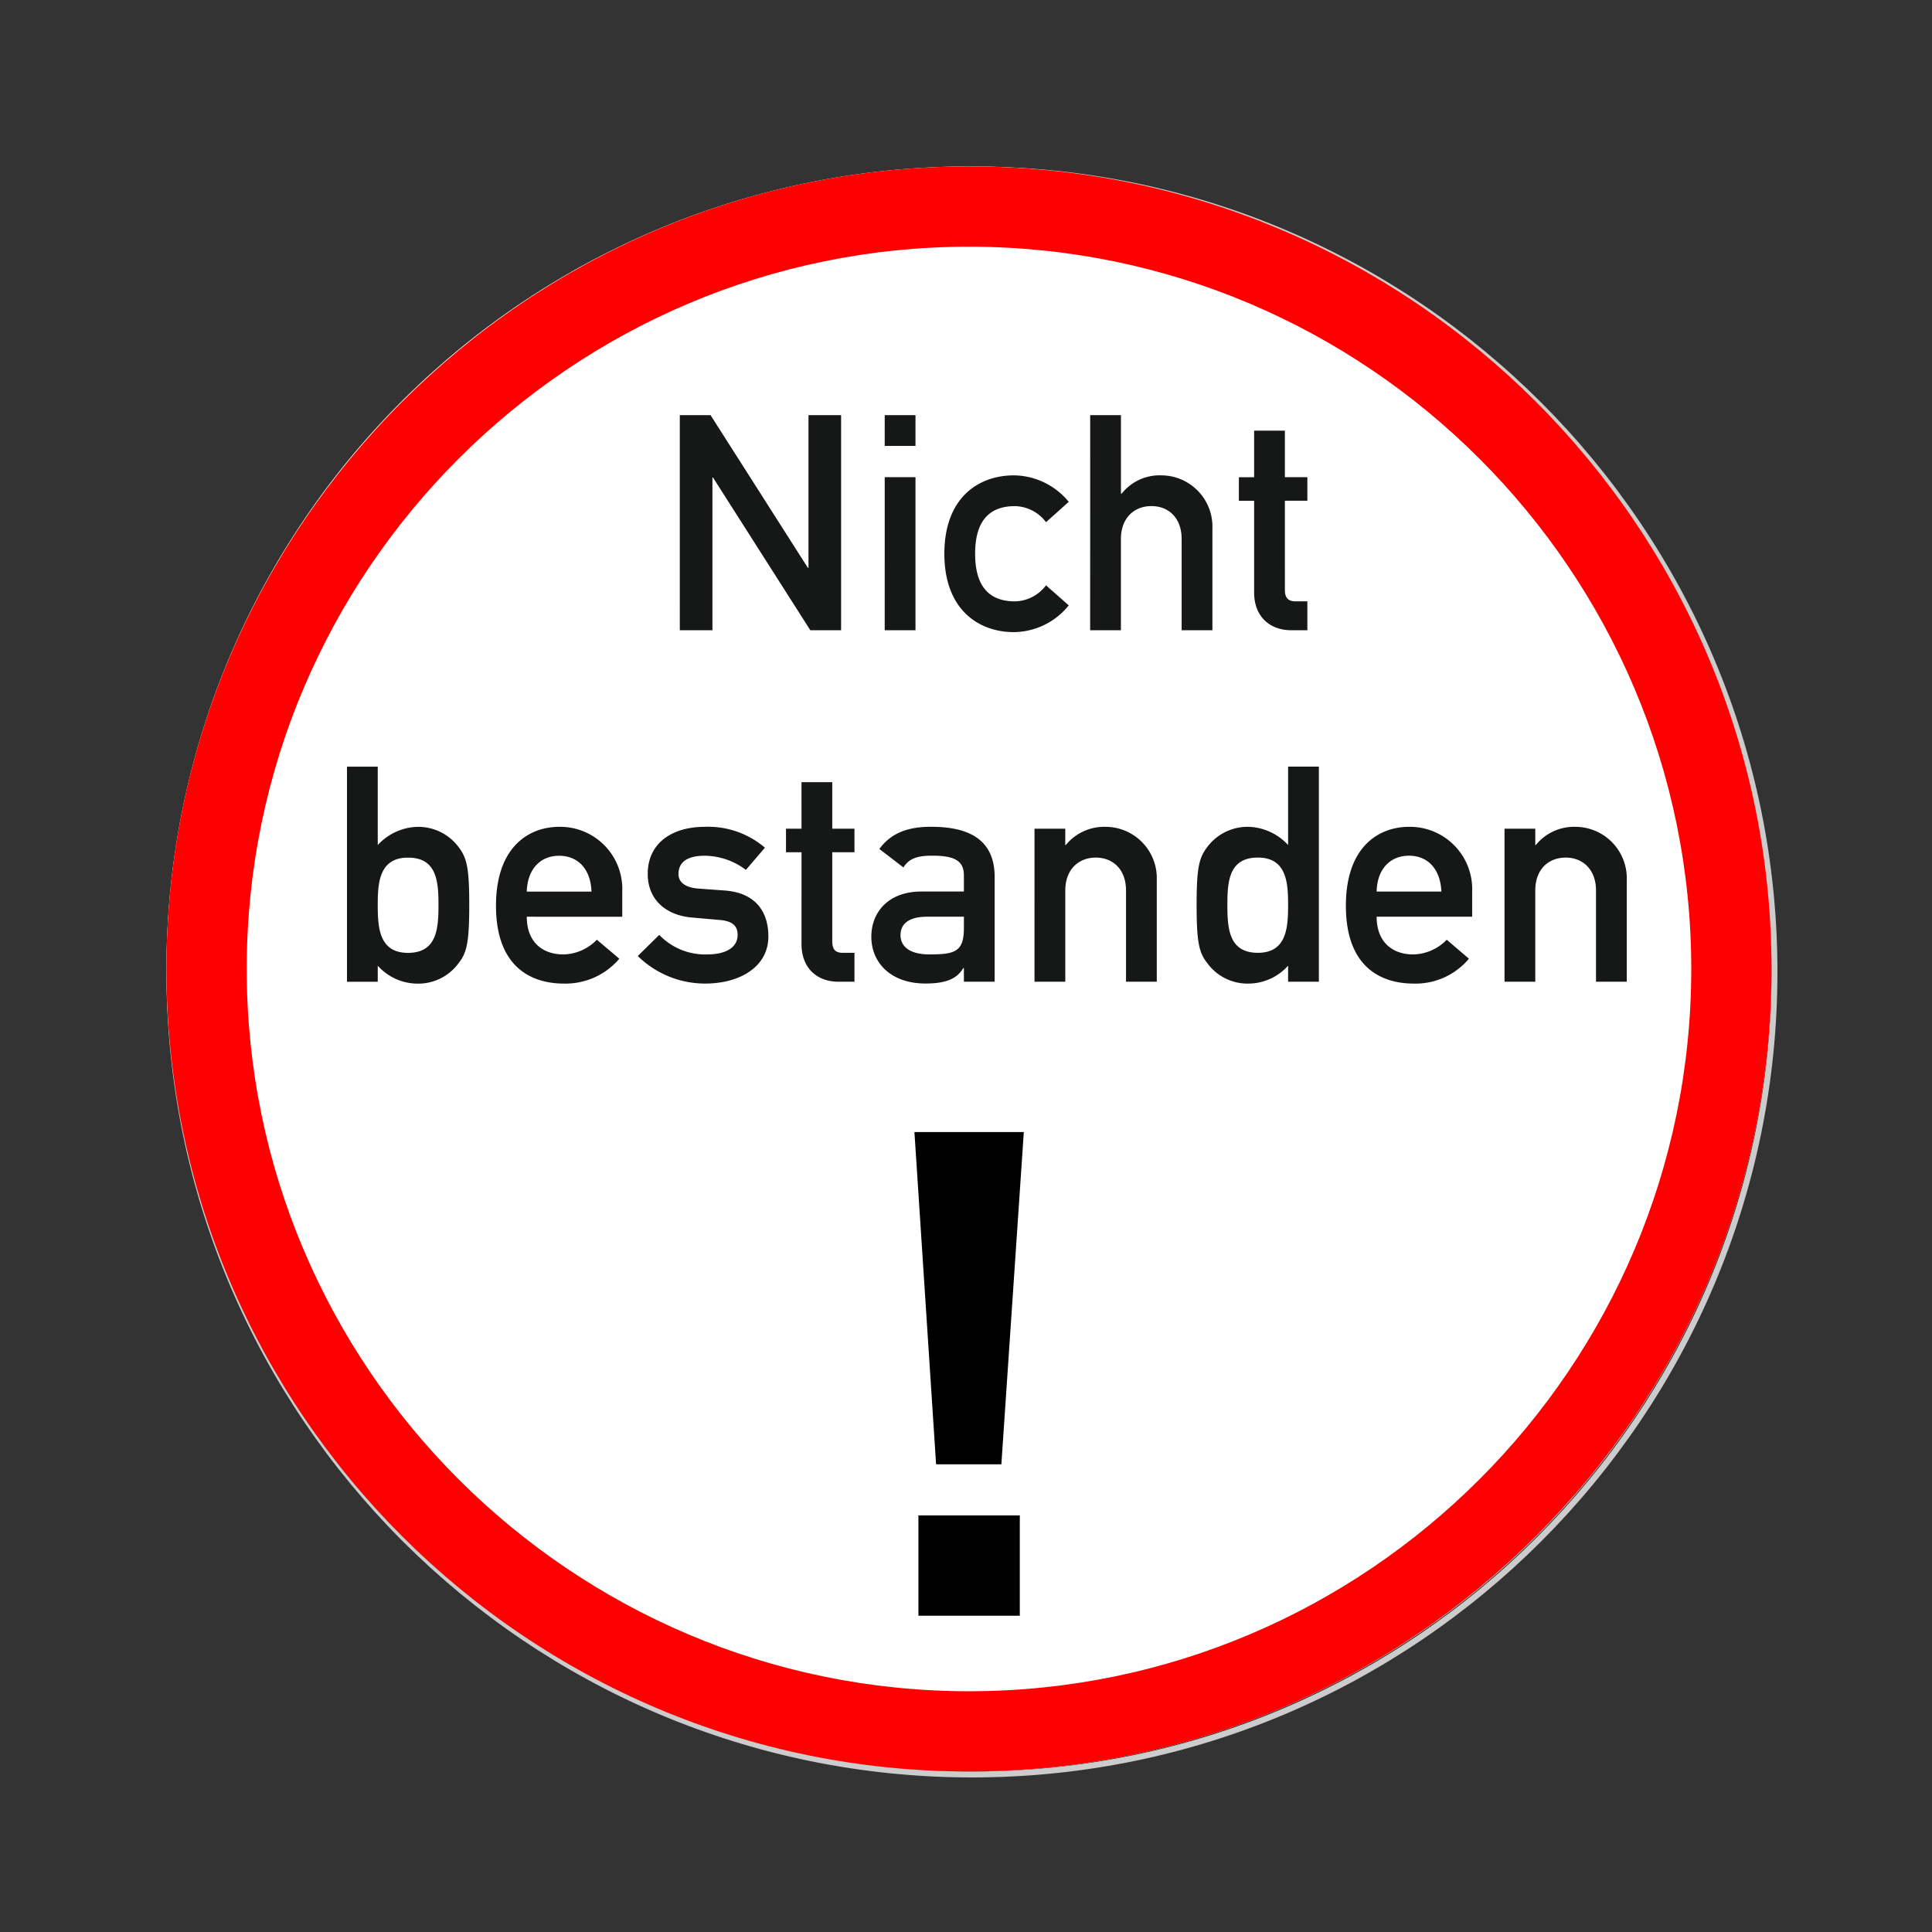
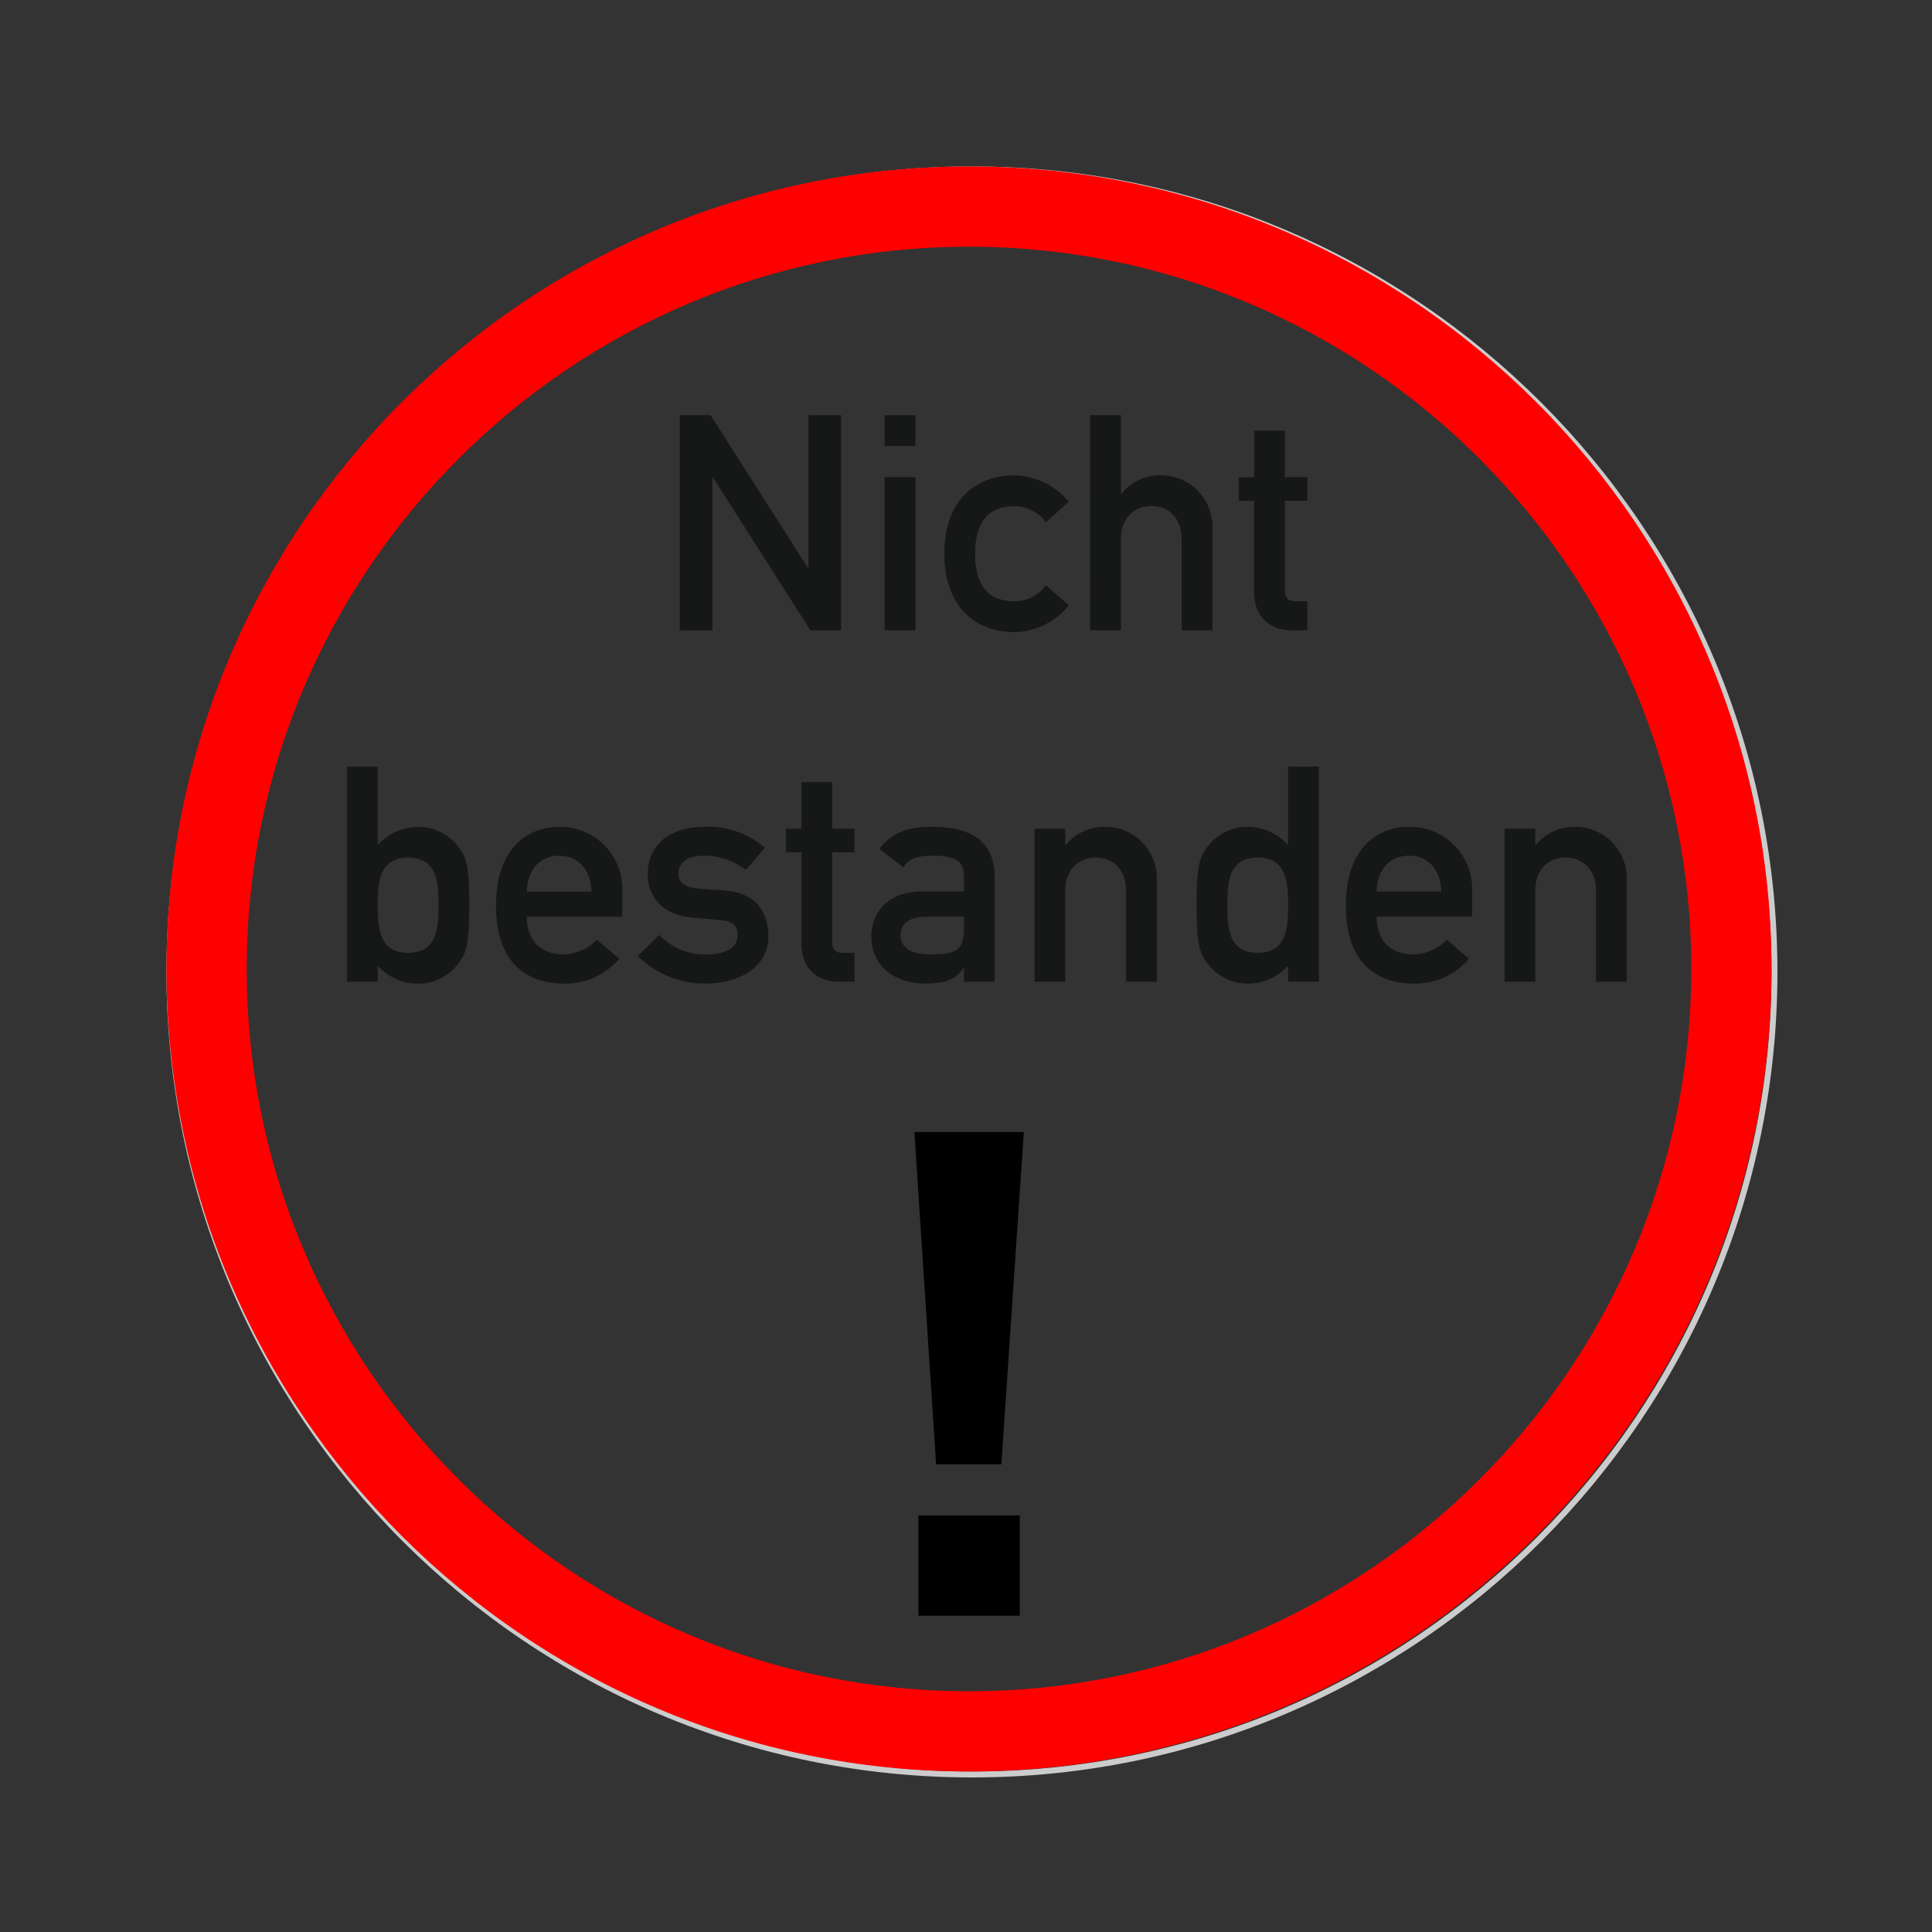
<svg xmlns="http://www.w3.org/2000/svg" width="325" height="325" viewBox="0 0 325 325">
  <rect x="0" y="0" width="325" height="325" fill="#333333" stroke="none" />
  <g id="QS06" transform="translate(-262.657 -262.656)">
    <rect id="Rechteck_188" data-name="Rechteck 188" width="325" height="325" transform="translate(262.657 262.656)" fill="#fff" opacity="0" />
    <g id="Gruppe_195" data-name="Gruppe 195" transform="translate(262.657 262.656)">
-       <path id="Pfad_745" data-name="Pfad 745" d="M162.536,299A135,135,0,1,0,27.5,164,135,135,0,0,0,162.536,299h0" transform="translate(0.5 -1)" fill="#fff" fill-rule="evenodd" />
      <path id="Pfad_746" data-name="Pfad 746" d="M162.536,299.5C87.8,299.5,27,238.715,27,164S87.8,28.5,162.536,28.5C237.231,28.5,298,89.285,298,164S237.231,299.5,162.536,299.5Zm0-270C88.353,29.5,28,89.836,28,164S88.353,298.5,162.536,298.5C236.68,298.5,297,238.163,297,164S236.68,29.5,162.536,29.5Z" transform="translate(1 -0.5)" fill="#ccc" />
    </g>
    <path id="Pfad_3820" data-name="Pfad 3820" d="M376.552,369.2h5.49V343.5h.09L398.511,369.2h5.175v-36.18H398.2v25.7h-.09l-16.381-25.7h-5.175Zm34.47,0H416.2V343.454h-5.175Zm0-31.005H416.2v-5.175h-5.175Zm27.134,23.446a6.69,6.69,0,0,1-5.219,2.7c-4.23,0-6.705-2.386-6.705-8.01s2.475-8.009,6.705-8.009a6.692,6.692,0,0,1,5.219,2.7l3.825-3.422a12.087,12.087,0,0,0-9.224-4.454c-5.941,0-11.7,3.735-11.7,13.184,0,9.4,5.759,13.186,11.7,13.186a11.985,11.985,0,0,0,9.224-4.5Zm7.426,7.559h5.175V353.851c0-3.51,2.2-5.535,5.13-5.535s5.085,2.025,5.085,5.535V369.2h5.175V352.1a8.626,8.626,0,0,0-8.55-8.954,8.14,8.14,0,0,0-6.7,3.06h-.135V333.015h-5.175Zm27.585-25.741H470.6v3.961h2.565v15.436c0,4.05,2.655,6.344,6.255,6.344h2.7v-4.86h-1.935c-1.26,0-1.845-.539-1.845-1.935V347.415h3.78v-3.961h-3.78v-7.828h-5.174Zm-152.6,84.872h5.175v-2.7a9.016,9.016,0,0,0,6.66,3.014,8.37,8.37,0,0,0,6.887-3.374c1.438-1.8,1.845-3.51,1.845-9.857,0-6.3-.407-7.963-1.845-9.81a8.467,8.467,0,0,0-6.887-3.33,9.429,9.429,0,0,0-6.66,3.061V392.146h-5.175Zm10.26-20.88c4.861,0,5.132,4,5.132,7.963,0,4.006-.271,8.056-5.132,8.056s-5.085-4.274-5.085-8.056c0-3.689.227-7.963,5.085-7.963Zm36.046,9.945V413.16a10.455,10.455,0,0,0-10.621-10.891c-4.949,0-10.619,3.24-10.619,13.277,0,10.529,6.165,13.094,11.43,13.094a11.868,11.868,0,0,0,9.316-4.185L362.6,421.26a8.055,8.055,0,0,1-5.624,2.474c-3.555,0-6.165-2.114-6.165-6.343Zm-16.065-4.231c.136-3.914,2.384-6.029,5.444-6.029s5.311,2.115,5.445,6.029ZM369.486,424a16.131,16.131,0,0,0,11.3,4.636c6.03,0,10.666-2.924,10.666-7.919,0-4.14-2.117-7.38-7.426-7.741l-4.276-.315c-2.609-.179-3.42-1.305-3.42-2.43,0-1.755,1.126-3.1,4.411-3.1a11.7,11.7,0,0,1,6.929,2.384l3.2-3.734a14.65,14.65,0,0,0-10.125-3.512c-5.445,0-9.586,2.7-9.586,7.922,0,4.409,3.15,6.973,7.426,7.335l4.545.4c1.8.135,3.151.676,3.151,2.521,0,2.2-2.116,3.283-5.085,3.283a10.658,10.658,0,0,1-8.1-3.283Zm27.541-21.418h-2.611v3.959h2.611V421.98c0,4.05,2.61,6.346,6.209,6.346h2.7v-4.861H404c-1.26,0-1.8-.54-1.8-1.935V406.545h3.735v-3.959H402.2v-7.829h-5.175Zm27.315,25.74h5.175v-17.6c0-6.346-4.366-8.462-10.71-8.462-3.87,0-6.706,1.036-8.684,3.736l4.049,3.106c.9-1.441,2.2-1.98,4.86-1.98,3.735,0,5.31.854,5.31,3.33v2.7h-7.155c-5.536,0-8.415,3.465-8.415,7.6,0,4.456,3.375,7.876,9.09,7.876,3.509,0,5.311-.809,6.39-2.61h.09Zm0-9.046c0,4.005-1.485,4.454-5.8,4.454-3.51,0-4.862-1.485-4.862-3.24,0-1.888,1.4-3.1,4.455-3.1h6.211Zm11.88,9.046H441.4V412.98c0-3.51,2.205-5.534,5.13-5.534s5.085,2.024,5.085,5.534v15.346h5.175v-17.1a8.636,8.636,0,0,0-8.6-8.956,8.335,8.335,0,0,0-6.705,3.061h-.09v-2.744h-5.174Zm42.659,0h5.176v-36.18h-5.176V405.33a9.426,9.426,0,0,0-6.66-3.061,8.466,8.466,0,0,0-6.885,3.33c-1.438,1.847-1.845,3.512-1.845,9.81,0,6.347.407,8.056,1.845,9.857a8.369,8.369,0,0,0,6.885,3.374,9.008,9.008,0,0,0,6.66-3.014Zm-5.085-20.88c4.86,0,5.085,4.274,5.085,7.963,0,3.782-.225,8.056-5.085,8.056s-5.13-4.05-5.13-8.056c0-3.959.272-7.963,5.13-7.963Zm36.046,9.945V413.16a10.481,10.481,0,0,0-10.62-10.891c-4.995,0-10.621,3.24-10.621,13.277,0,10.529,6.121,13.094,11.43,13.094a11.718,11.718,0,0,0,9.271-4.185l-3.736-3.195a8.053,8.053,0,0,1-5.625,2.474c-3.554,0-6.165-2.114-6.165-6.343Zm-16.066-4.231c.09-3.914,2.386-6.029,5.446-6.029s5.265,2.115,5.445,6.029Zm21.511,15.166h5.174V412.98c0-3.51,2.16-5.534,5.13-5.534,2.881,0,5.085,2.024,5.085,5.534v15.346h5.175v-17.1a8.662,8.662,0,0,0-8.6-8.956,8.274,8.274,0,0,0-6.7,3.061h-.09v-2.744h-5.174Z" transform="translate(0.46 -0.525)" fill="#161717" />
    <path id="Pfad_3821" data-name="Pfad 3821" d="M434.422,453.615h-18.4l3.644,55.891h10.981Zm-.675,81.359V518.1H416.693v16.873Z" transform="translate(0.46 -0.525)" />
    <path id="Pfad_3819" data-name="Pfad 3819" d="M425.2,291.181c74.384,0,135,60.613,135,135,0,74.43-60.615,135-135,135-74.34,0-135-60.569-135-135,0-74.386,60.661-135,135-135Zm0,13.5c-66.906,0-121.5,54.552-121.5,121.5,0,66.986,54.6,121.5,121.5,121.5,66.945,0,121.5-54.513,121.5-121.5,0-66.947-54.553-121.5-121.5-121.5Z" transform="translate(0.46 -0.525)" fill="red" />
  </g>
</svg>